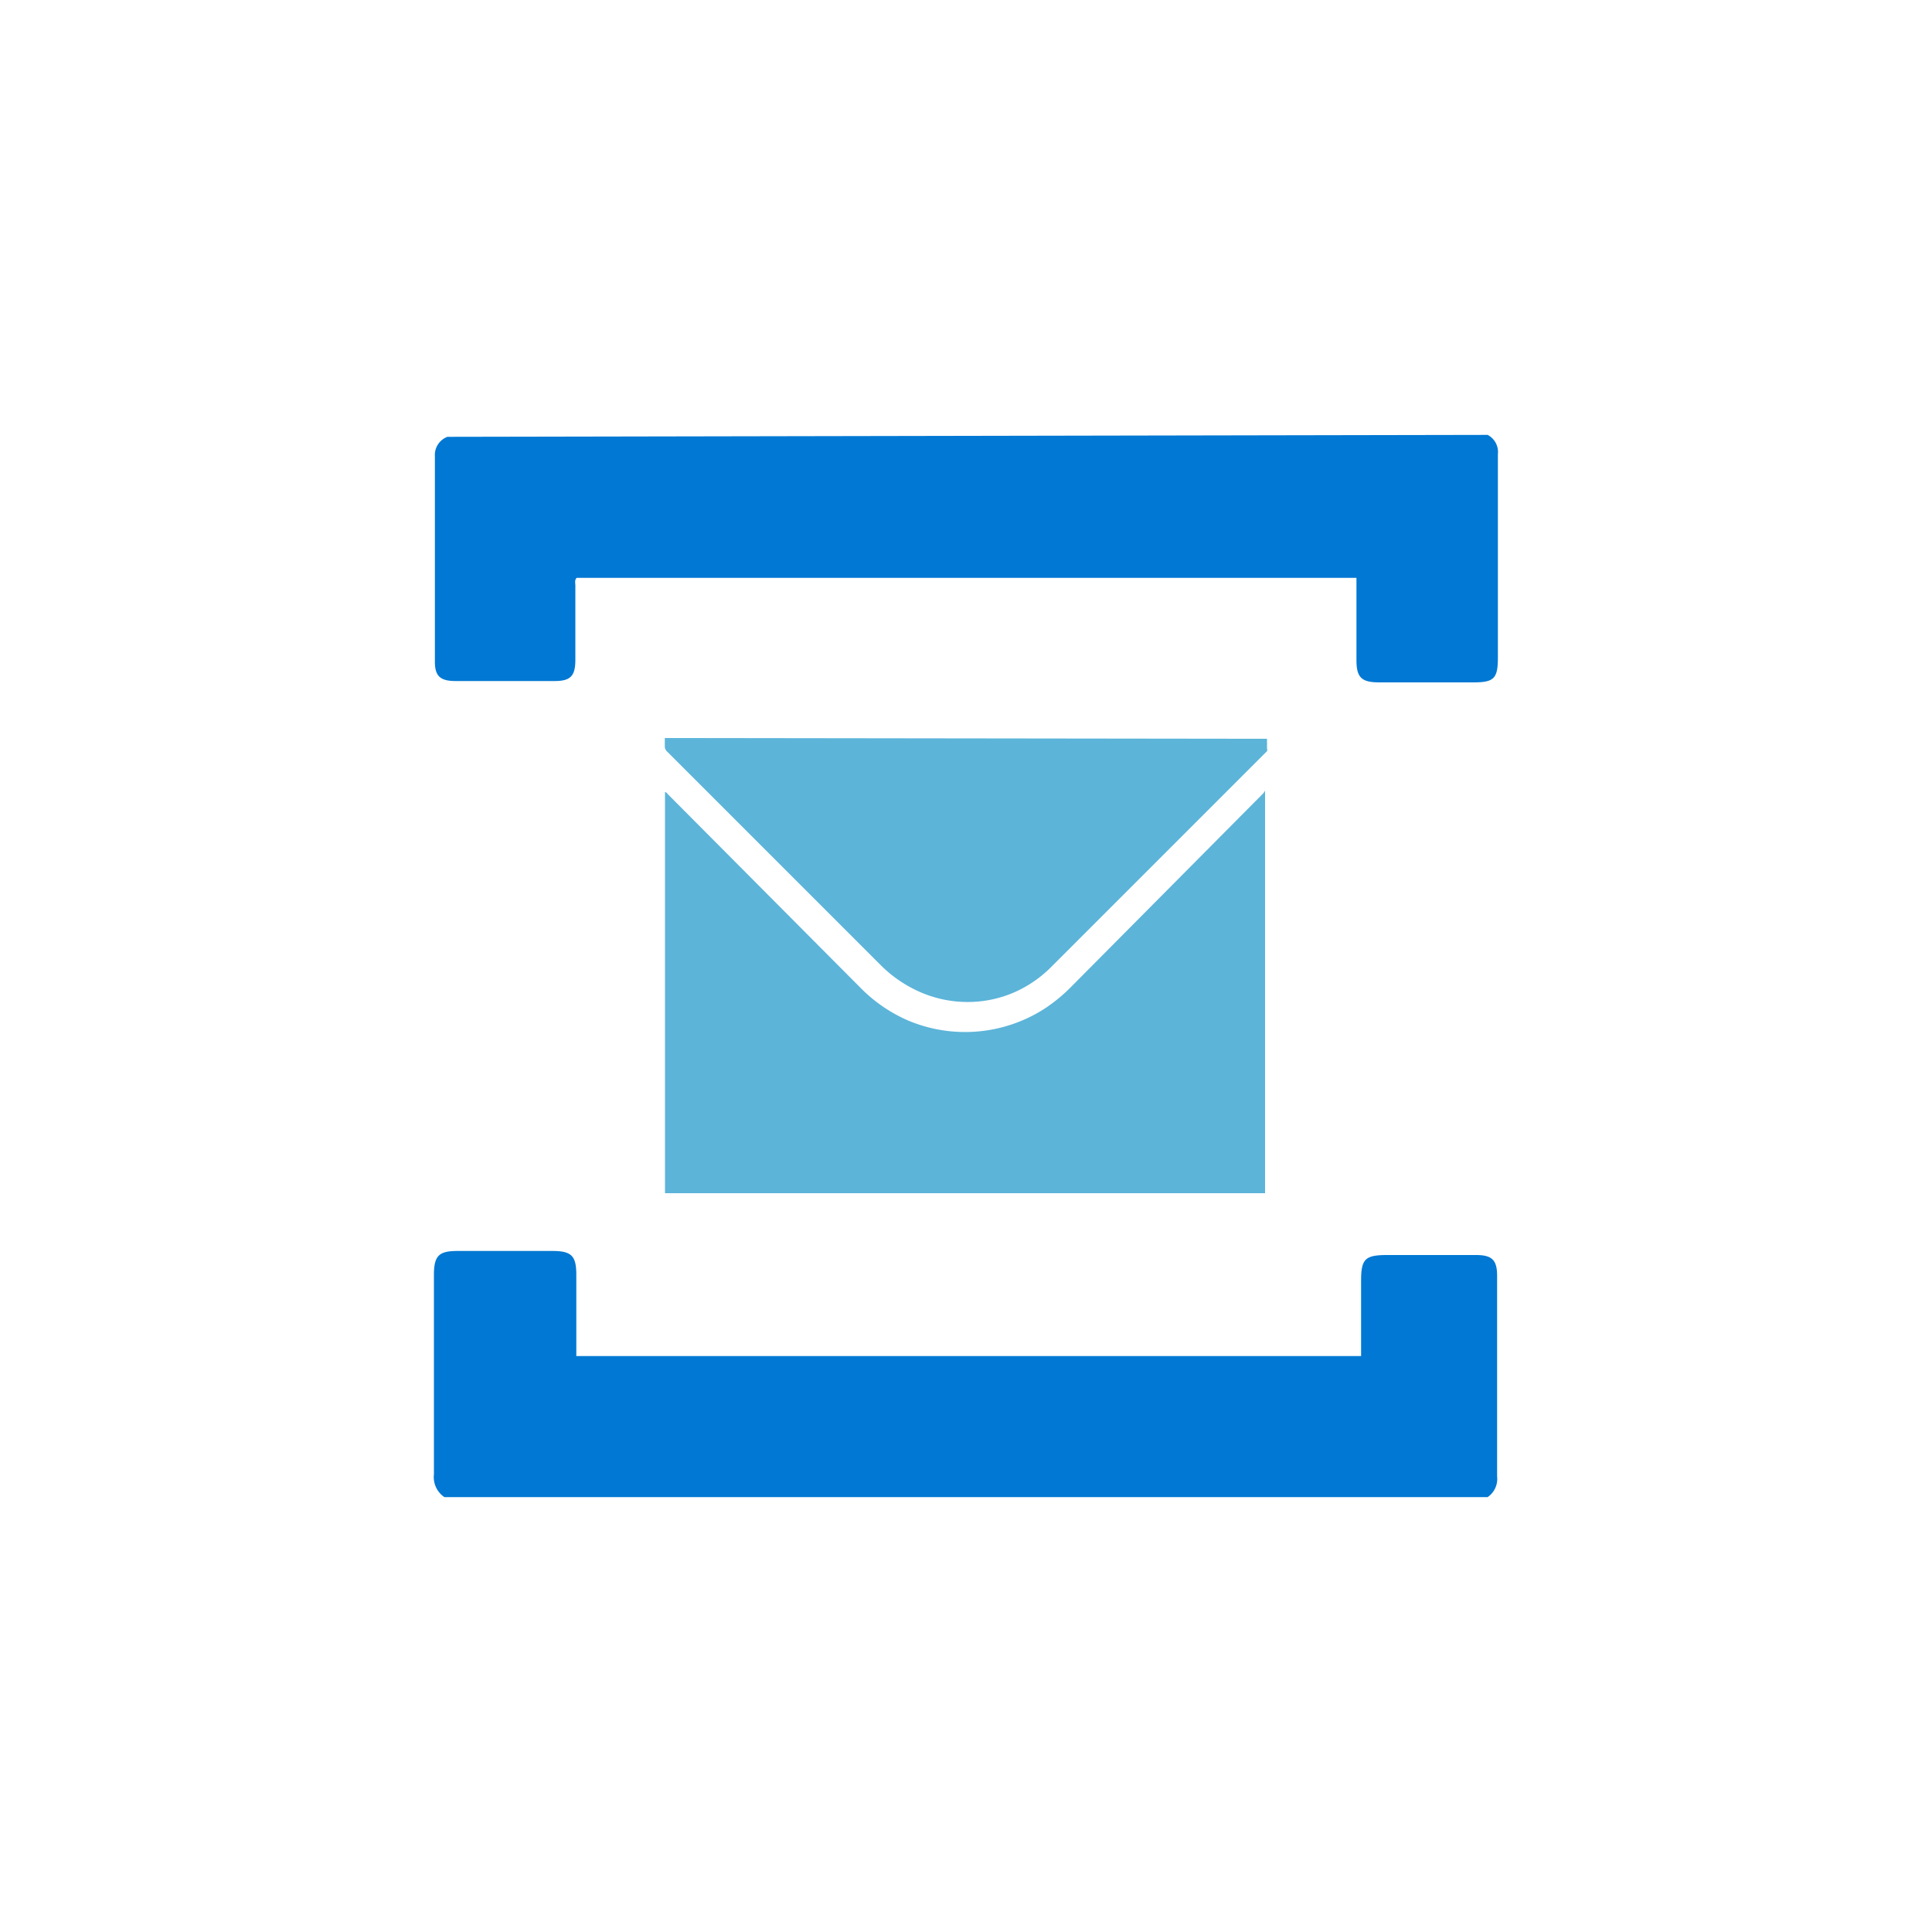
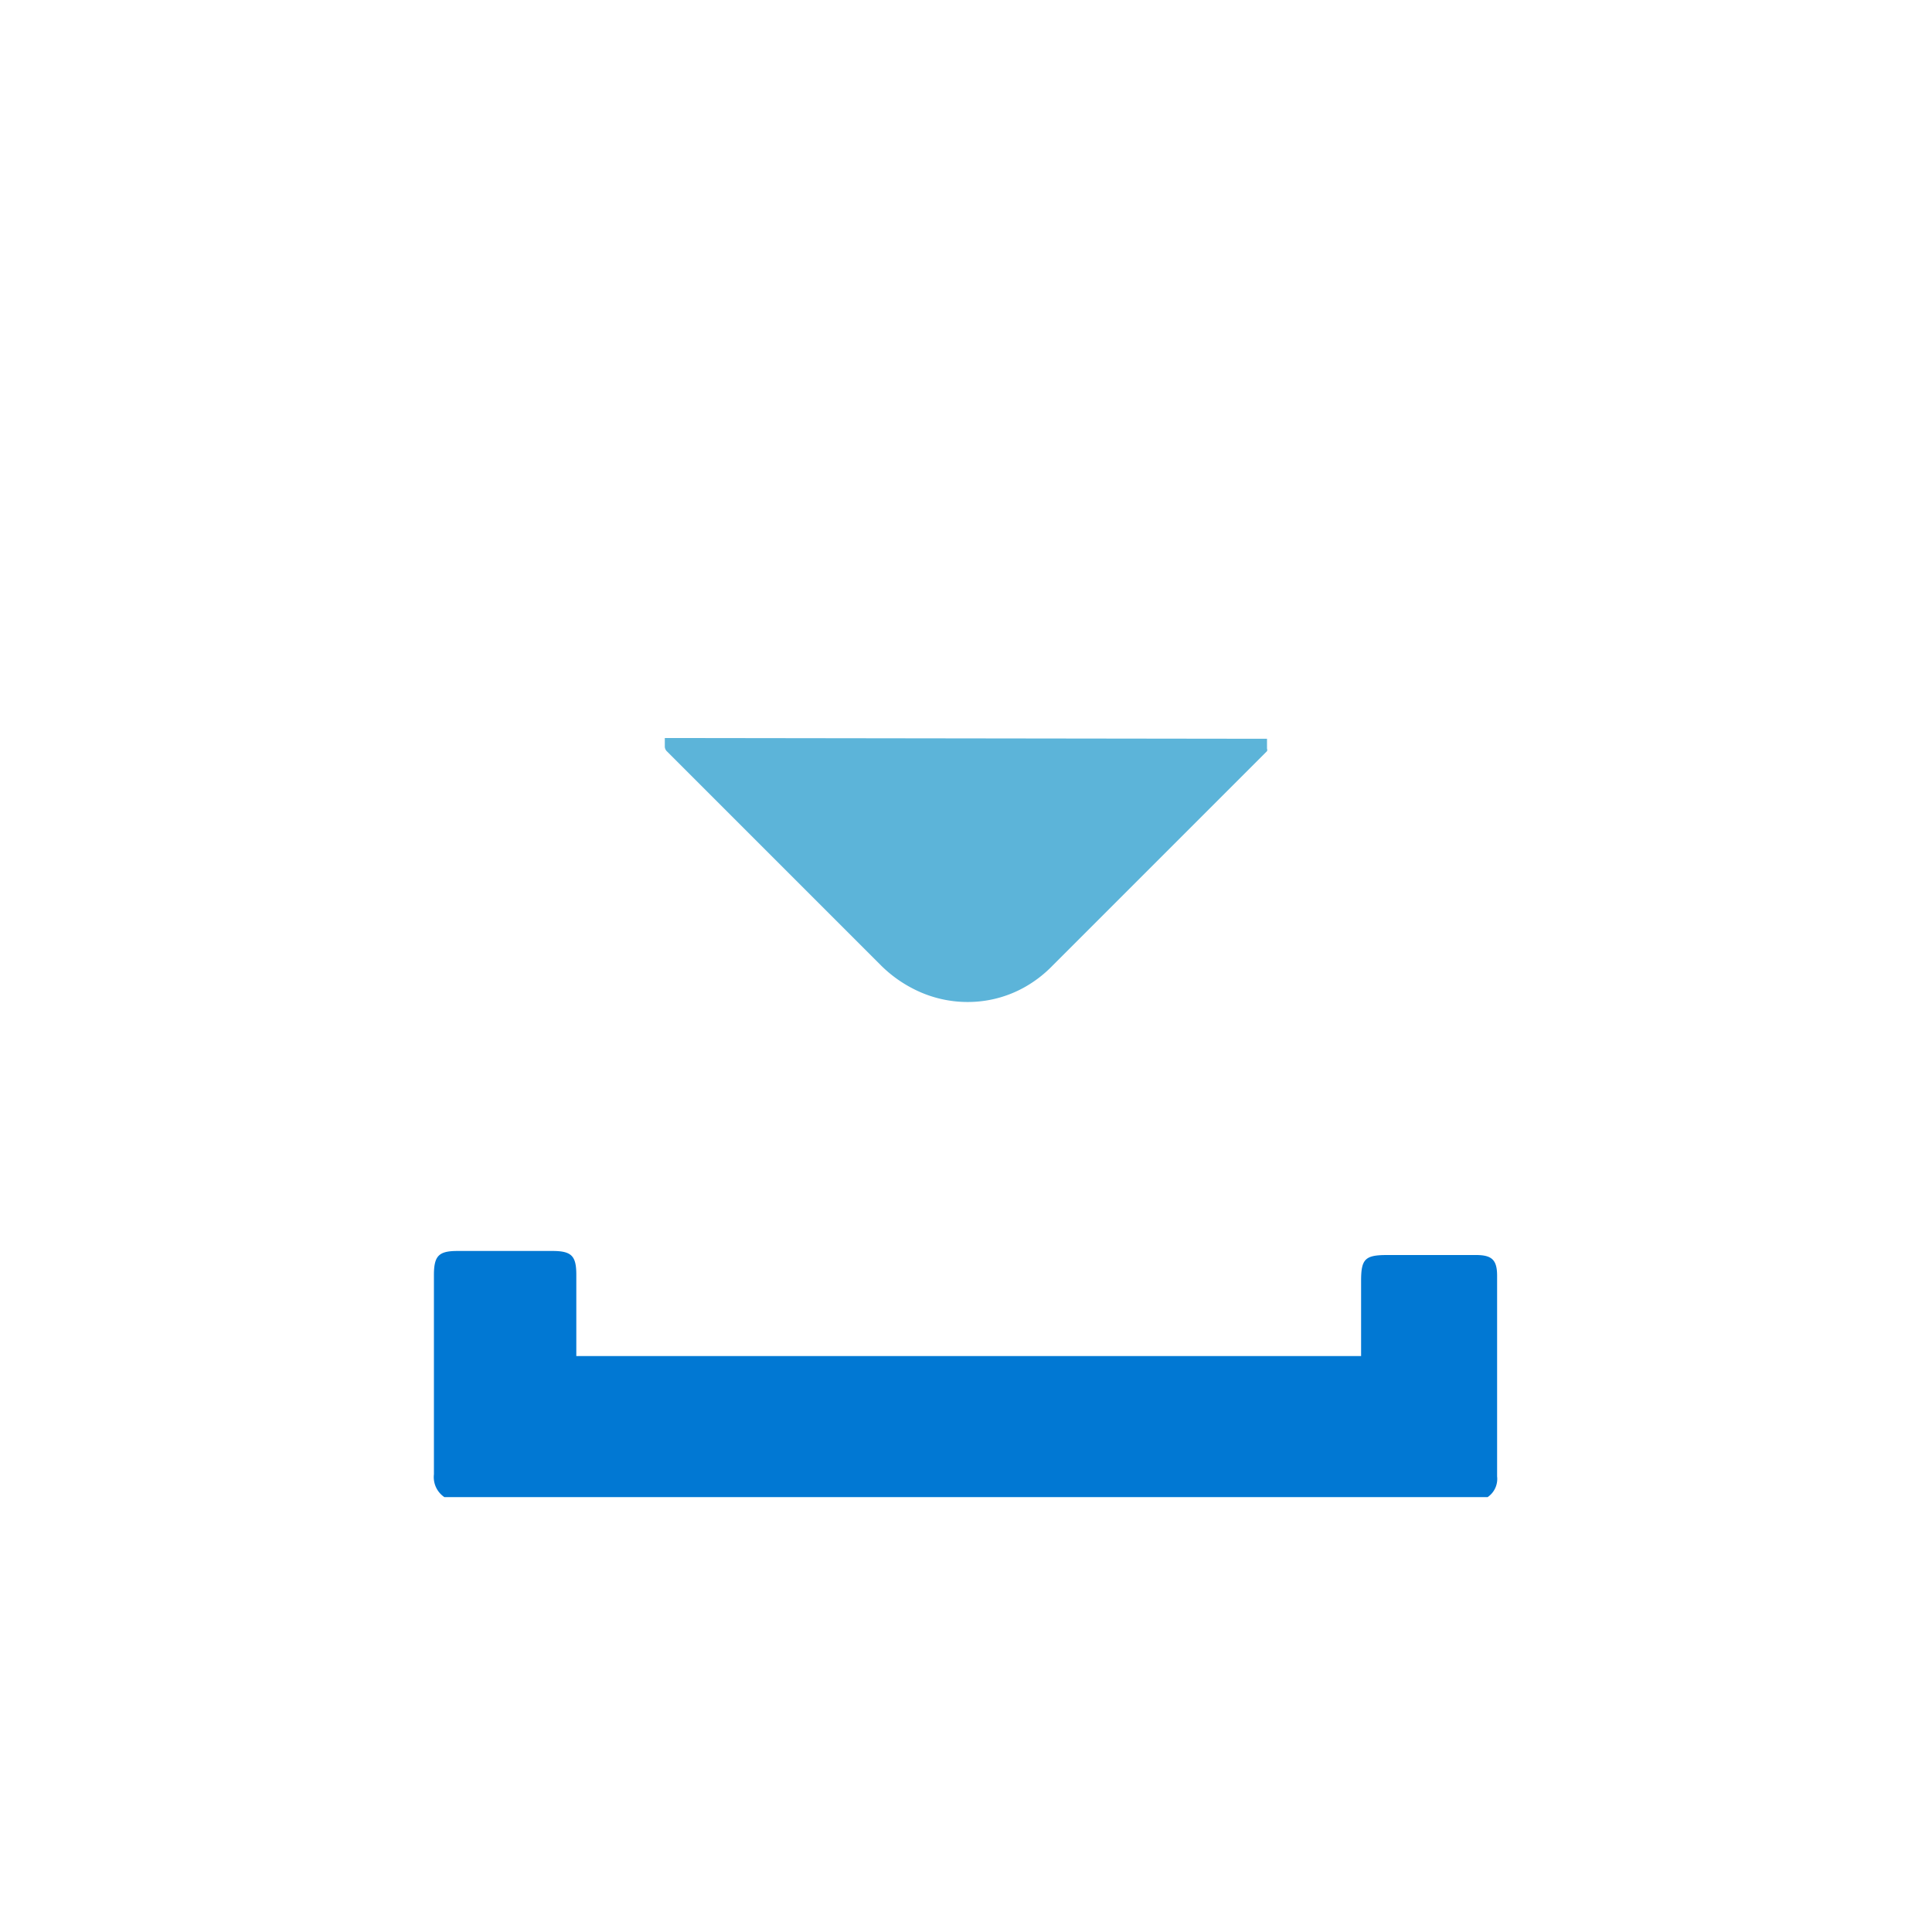
<svg xmlns="http://www.w3.org/2000/svg" id="Layer_1" data-name="Layer 1" viewBox="0 0 100 100">
  <defs>
    <style>.cls-1{fill:#0178d3;}.cls-2{fill:#5cb4d9;}</style>
  </defs>
-   <path class="cls-1" d="M77,22.51a1,1,0,0,1,.53,1c0,3.51,0,7,0,10.53,0,1.08-.2,1.28-1.27,1.28H71.4c-.93,0-1.19-.25-1.19-1.16V29.91H29.85c-.13.12-.06.29-.07.44,0,1.27,0,2.53,0,3.8,0,.84-.25,1.1-1.07,1.1H23.58c-.8,0-1.07-.26-1.07-1,0-3.55,0-7.09,0-10.64a1,1,0,0,1,.65-1Z" />
  <path class="cls-1" d="M23,77.49a1.25,1.25,0,0,1-.54-1.18q0-5.16,0-10.32c0-1,.26-1.24,1.22-1.24q2.46,0,4.92,0c1,0,1.23.27,1.23,1.24,0,1.39,0,2.78,0,4.2H70.45v-3.9c0-1.13.21-1.33,1.35-1.33h4.6c.83,0,1.09.26,1.09,1.08,0,3.46,0,6.92,0,10.38A1.14,1.14,0,0,1,77,77.49Z" />
-   <path class="cls-2" d="M34.42,61.76V41c.08,0,.12.08.17.13l9.95,10A7.84,7.84,0,0,0,47,52.82a7.6,7.6,0,0,0,7.11-.64,8.31,8.31,0,0,0,1.3-1.07l9.93-10a.67.67,0,0,0,.14-.19l0,0V61.76Z" />
  <path class="cls-2" d="M65.58,38.24v.51a.17.17,0,0,1,0,.13l-.09.09-11,11a6.35,6.35,0,0,1-1.48,1.14,6,6,0,0,1-2.52.74,6.14,6.14,0,0,1-3.18-.65A6.66,6.66,0,0,1,45.63,50l-11.1-11.1a.36.36,0,0,1-.12-.28c0-.14,0-.27,0-.42Z" />
</svg>